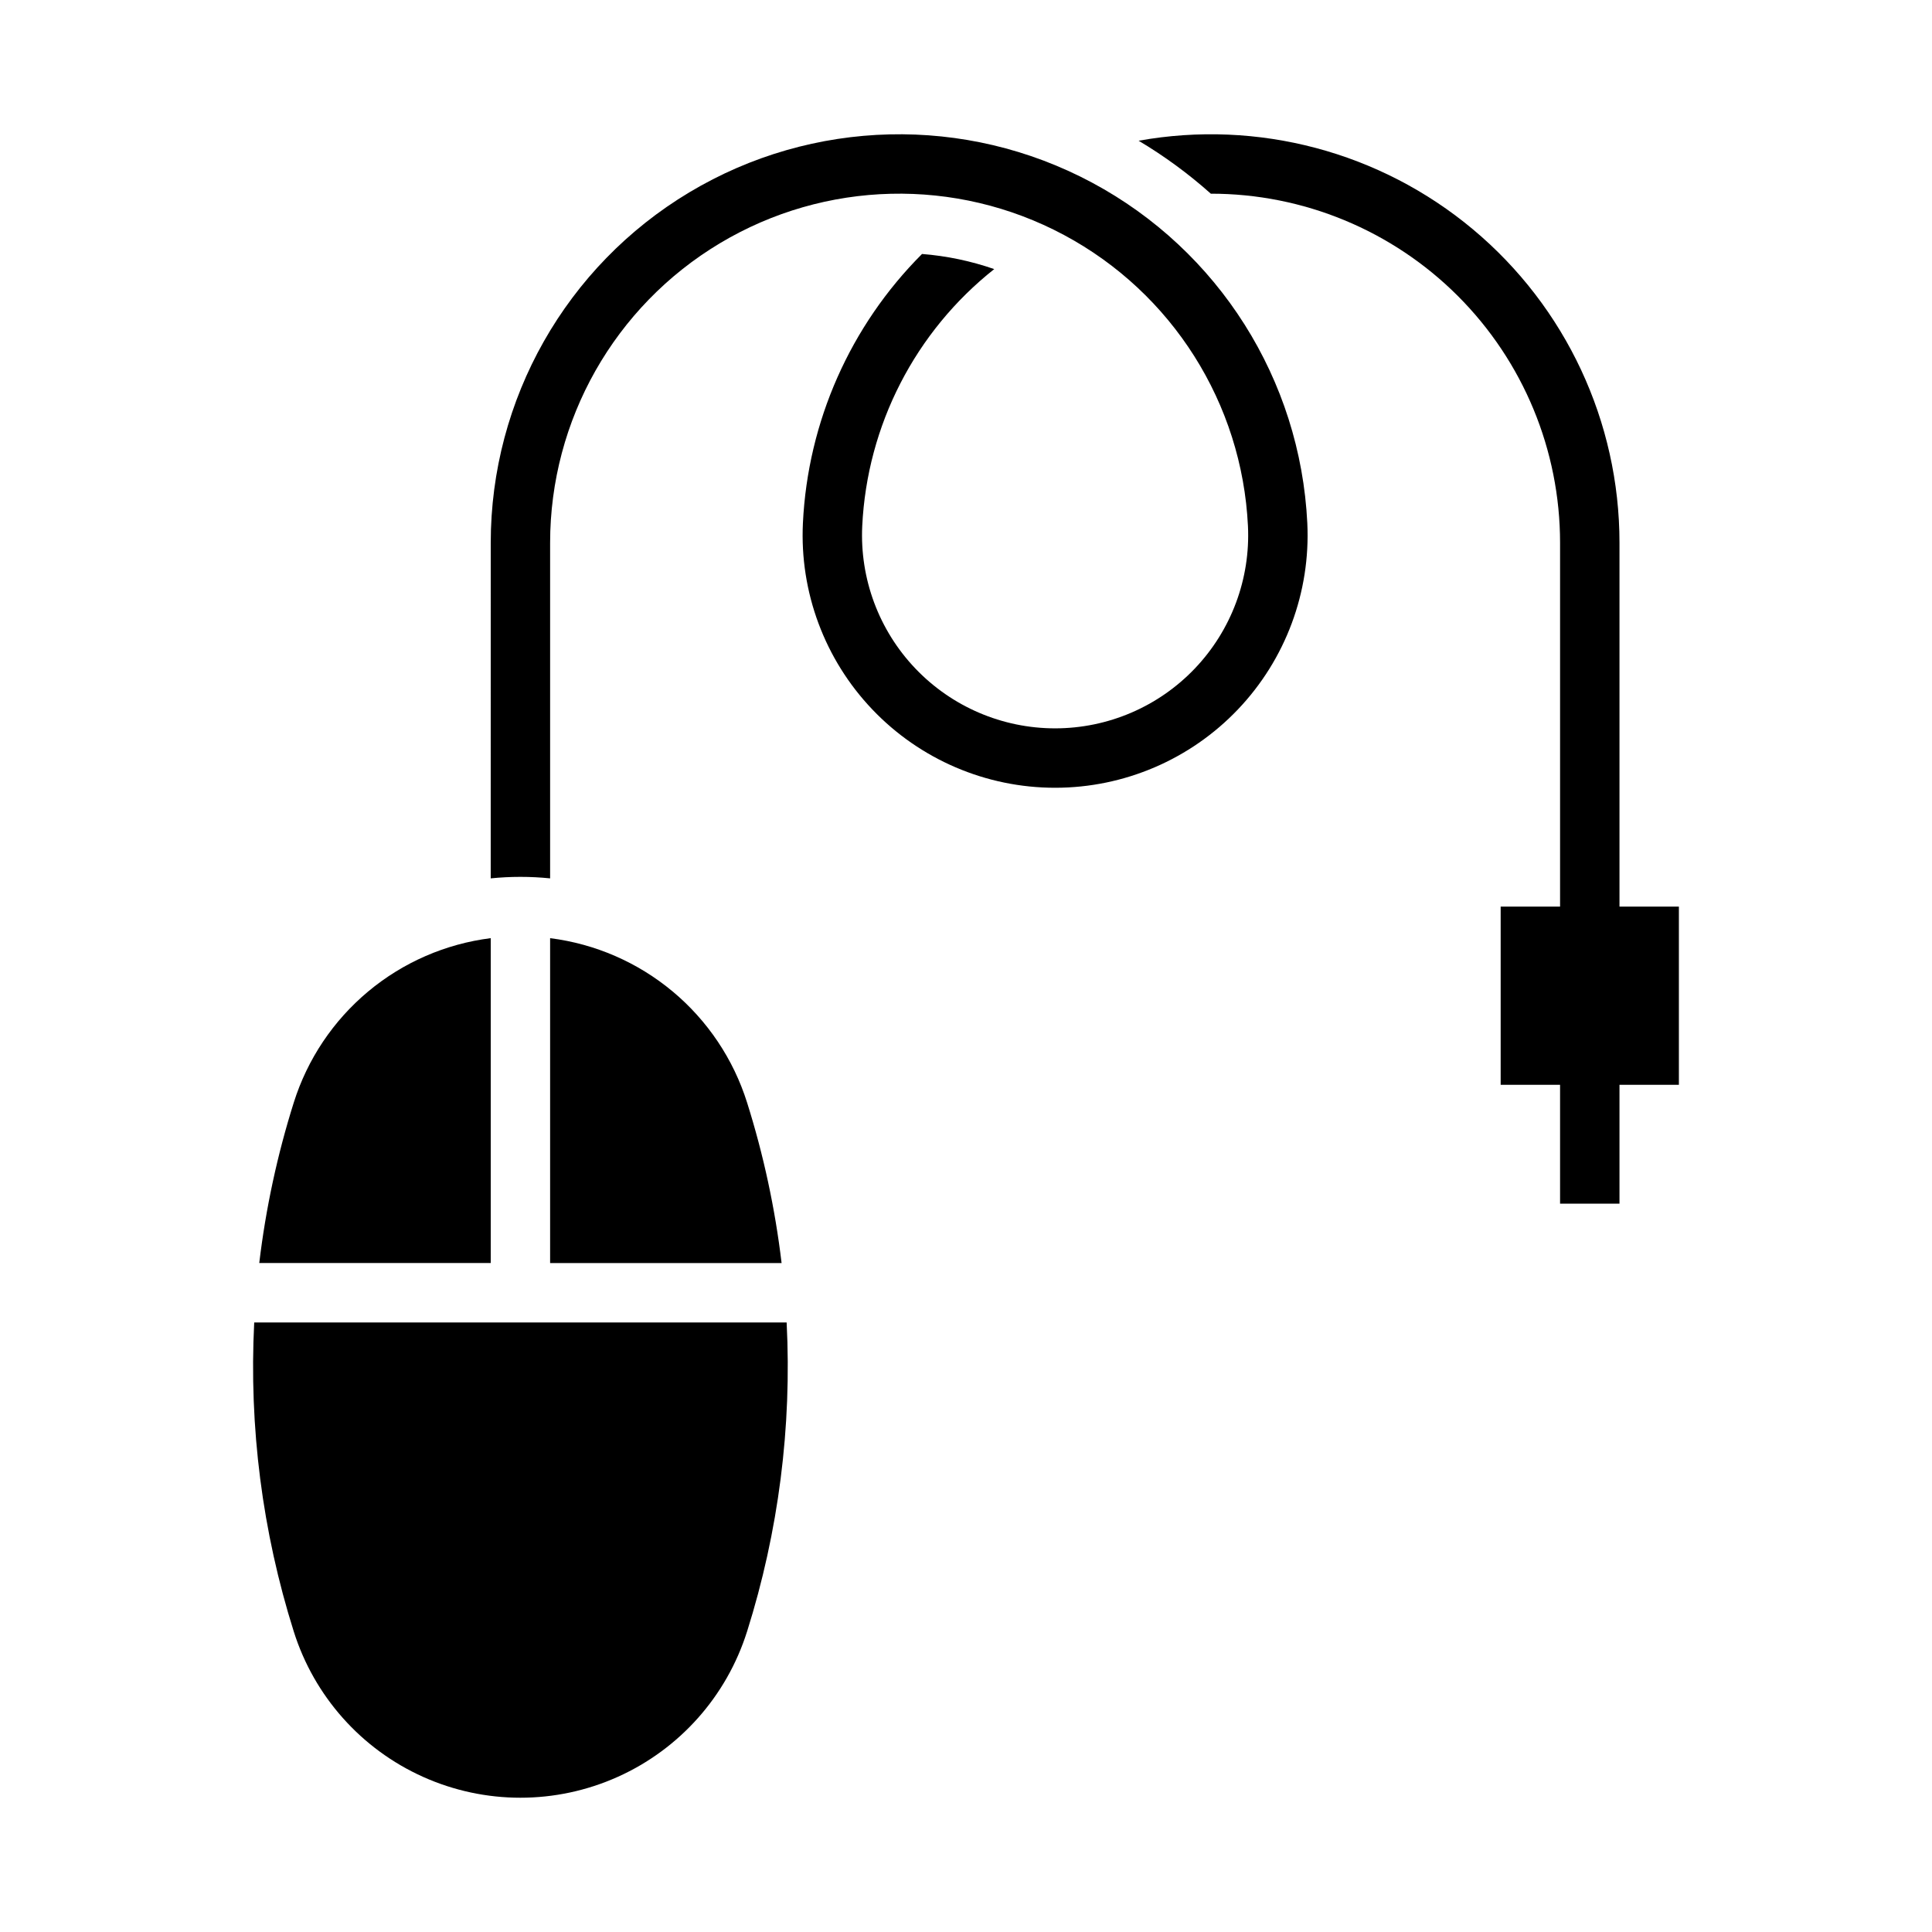
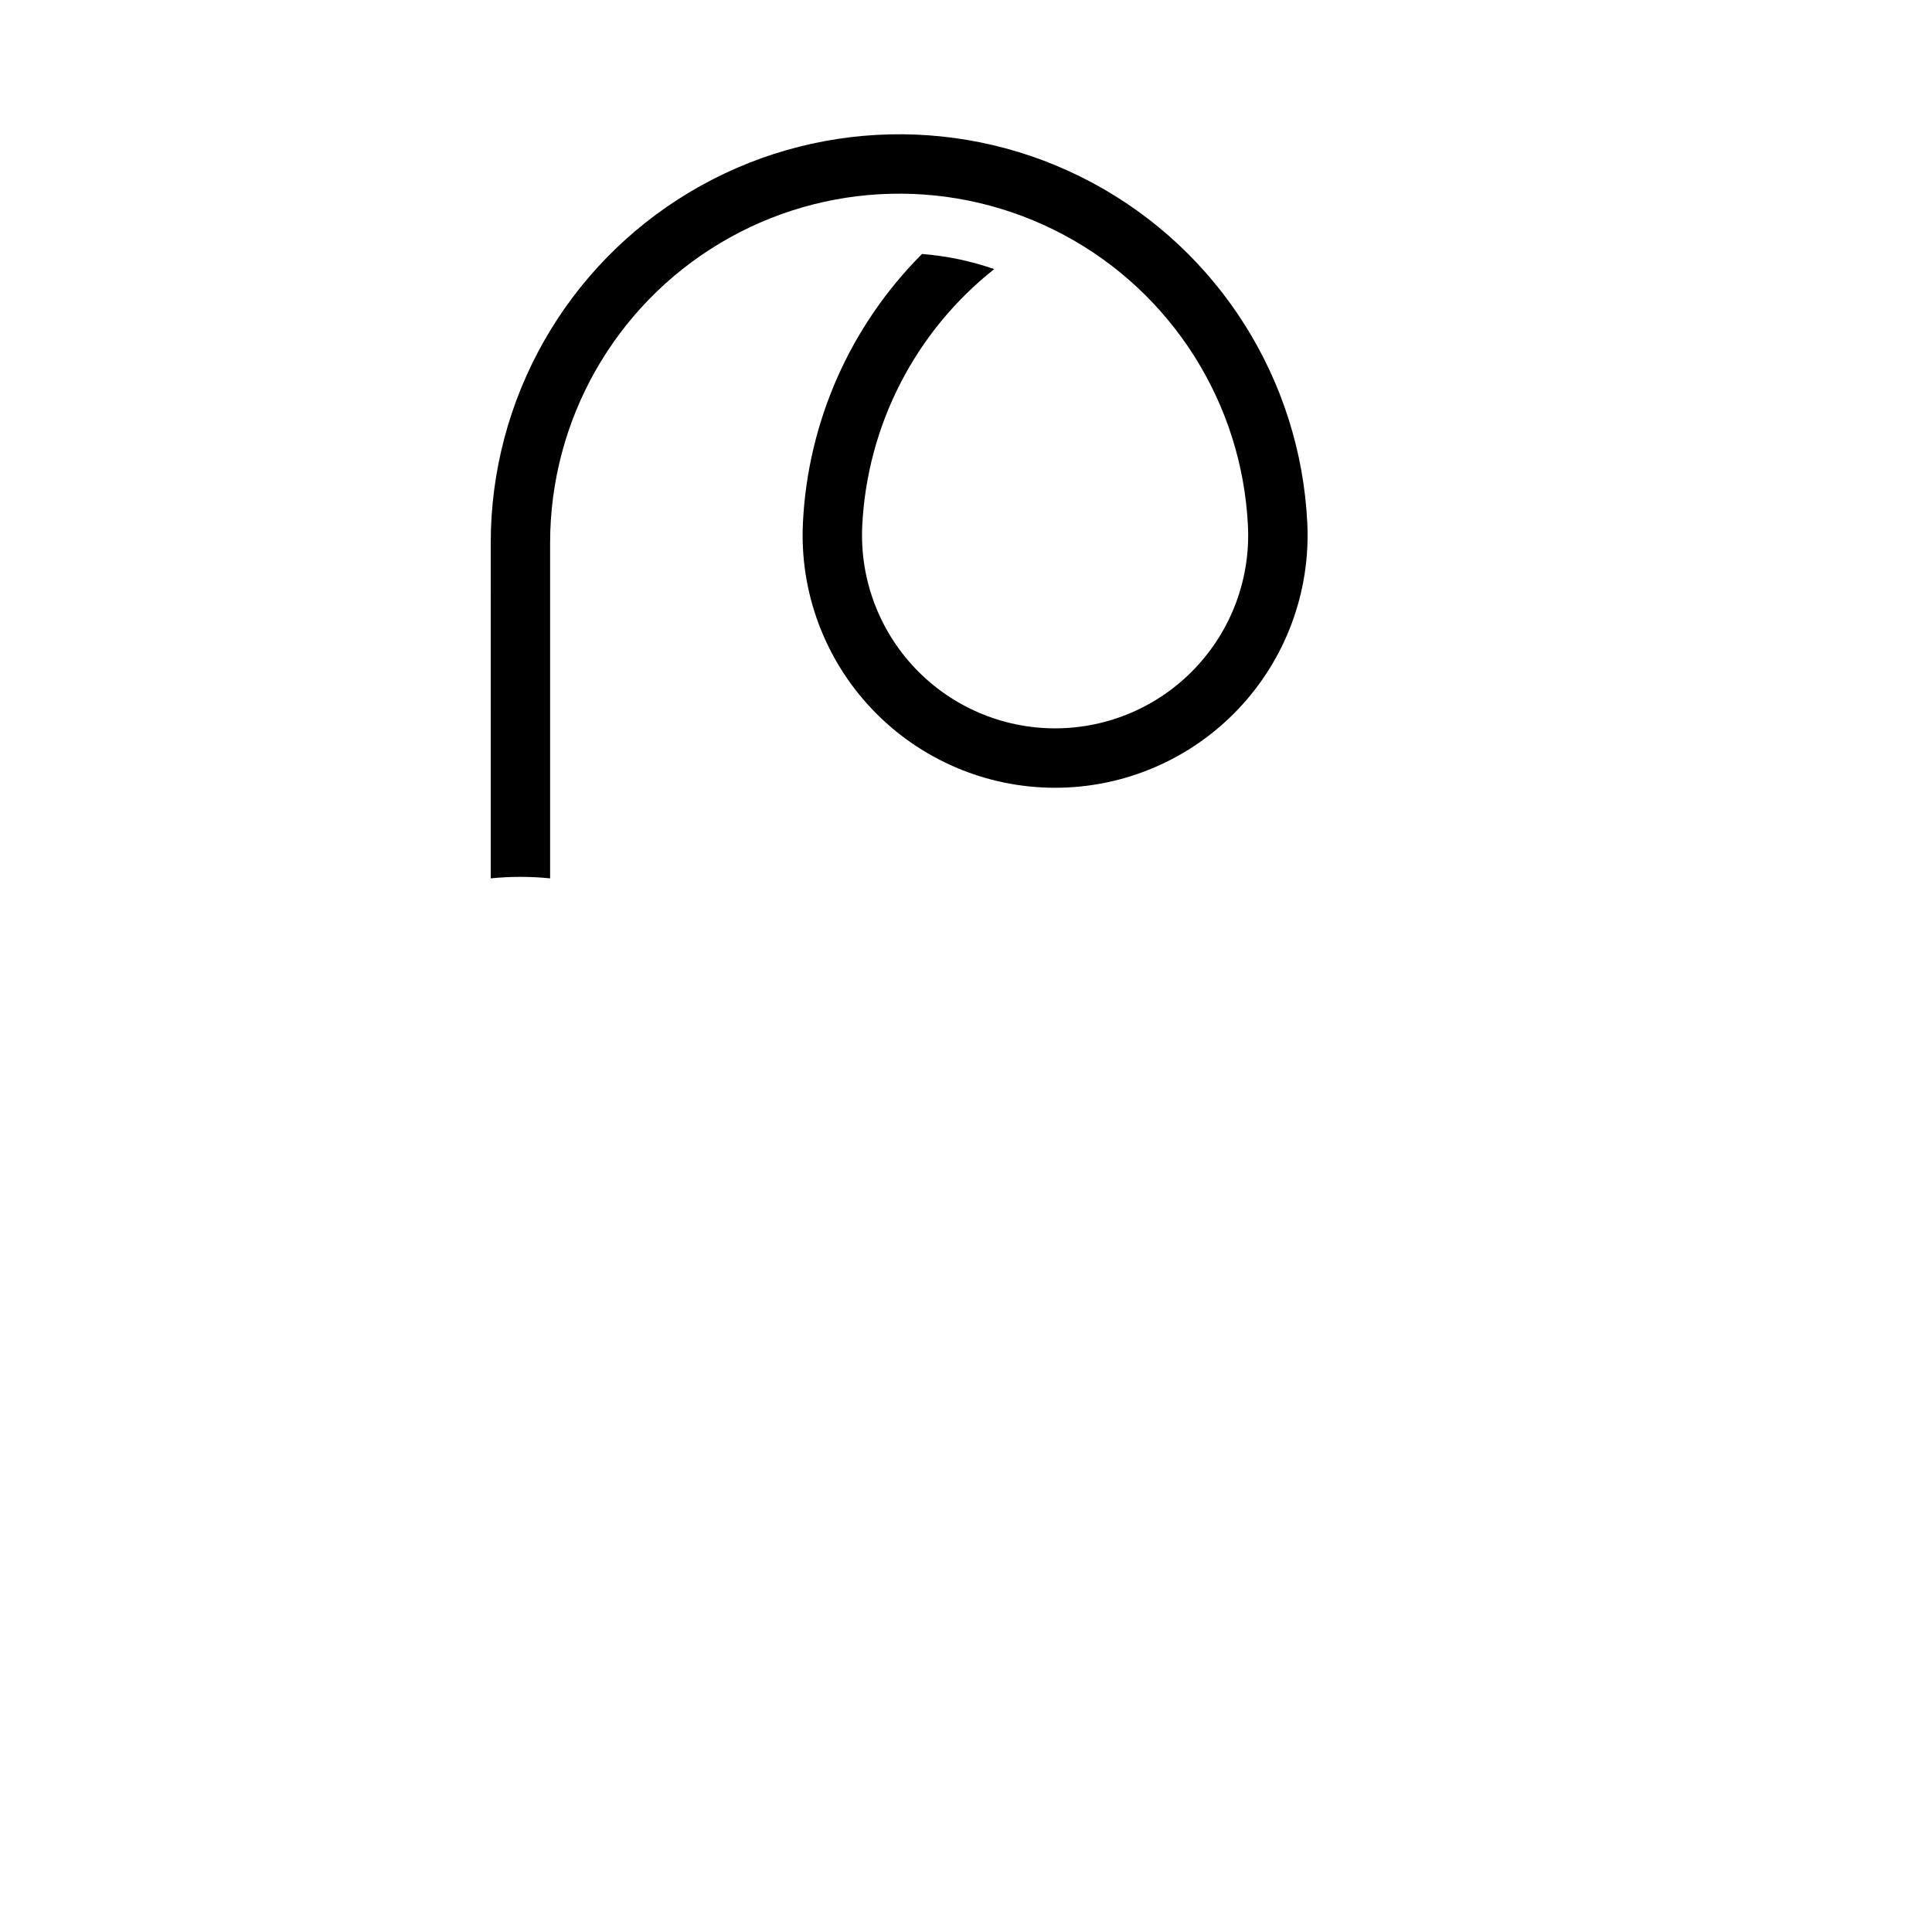
<svg xmlns="http://www.w3.org/2000/svg" fill="#000000" width="800px" height="800px" version="1.1" viewBox="144 144 512 512">
  <g>
-     <path d="m341.98 576.37c8.34-26.461 11.891-54.199 10.488-81.906h-141.1c-1.406 27.707 2.144 55.445 10.484 81.906 5.402 17.145 17.875 31.164 34.277 38.523 16.402 7.363 35.168 7.363 51.57 0 16.402-7.359 28.875-21.379 34.277-38.523z" />
    <path d="m274.05 287.85c0-38.059 19.98-73.32 52.633-92.879 32.648-19.555 73.168-20.535 106.72-2.574 33.555 17.961 55.211 52.219 57.047 90.234 0.883 18.285-5.766 36.133-18.395 49.383-12.629 13.254-30.133 20.754-48.441 20.754-18.305 0-35.812-7.5-48.438-20.754-12.629-13.25-19.277-31.098-18.395-49.383 1.293-26.871 12.547-52.297 31.566-71.324 6.523 0.516 12.953 1.859 19.133 4.008-20.938 16.578-33.688 41.398-34.977 68.074-0.672 13.98 4.41 27.629 14.066 37.762 9.66 10.137 23.047 15.871 37.043 15.871 14 0 27.387-5.734 37.043-15.871 9.656-10.133 14.742-23.781 14.066-37.762-1.566-32.488-20.074-61.766-48.75-77.113-28.676-15.348-63.301-14.512-91.203 2.199-27.902 16.711-44.98 46.848-44.98 79.371v88.93c-5.234-0.527-10.508-0.527-15.742 0z" />
-     <path d="m573.18 287.85v96.41h15.742v47.23h-15.742v31.488h-15.746v-31.488h-15.742v-47.23h15.742v-96.41c0-24.543-9.75-48.082-27.109-65.434-17.359-17.352-40.902-27.098-65.445-27.086-5.914-5.277-12.324-9.98-19.133-14.035 31.559-5.676 64.016 2.93 88.617 23.5 24.602 20.57 38.816 50.988 38.816 83.055z" />
-     <path d="m274.05 392.62c-11.957 1.508-23.227 6.41-32.477 14.129-9.254 7.723-16.094 17.934-19.715 29.426-4.371 13.863-7.434 28.109-9.152 42.543h61.344z" />
-     <path d="m351.13 478.72h-61.344v-86.098c11.957 1.508 23.227 6.41 32.477 14.129 9.254 7.719 16.094 17.934 19.715 29.422 4.371 13.867 7.434 28.113 9.152 42.547z" />
  </g>
</svg>